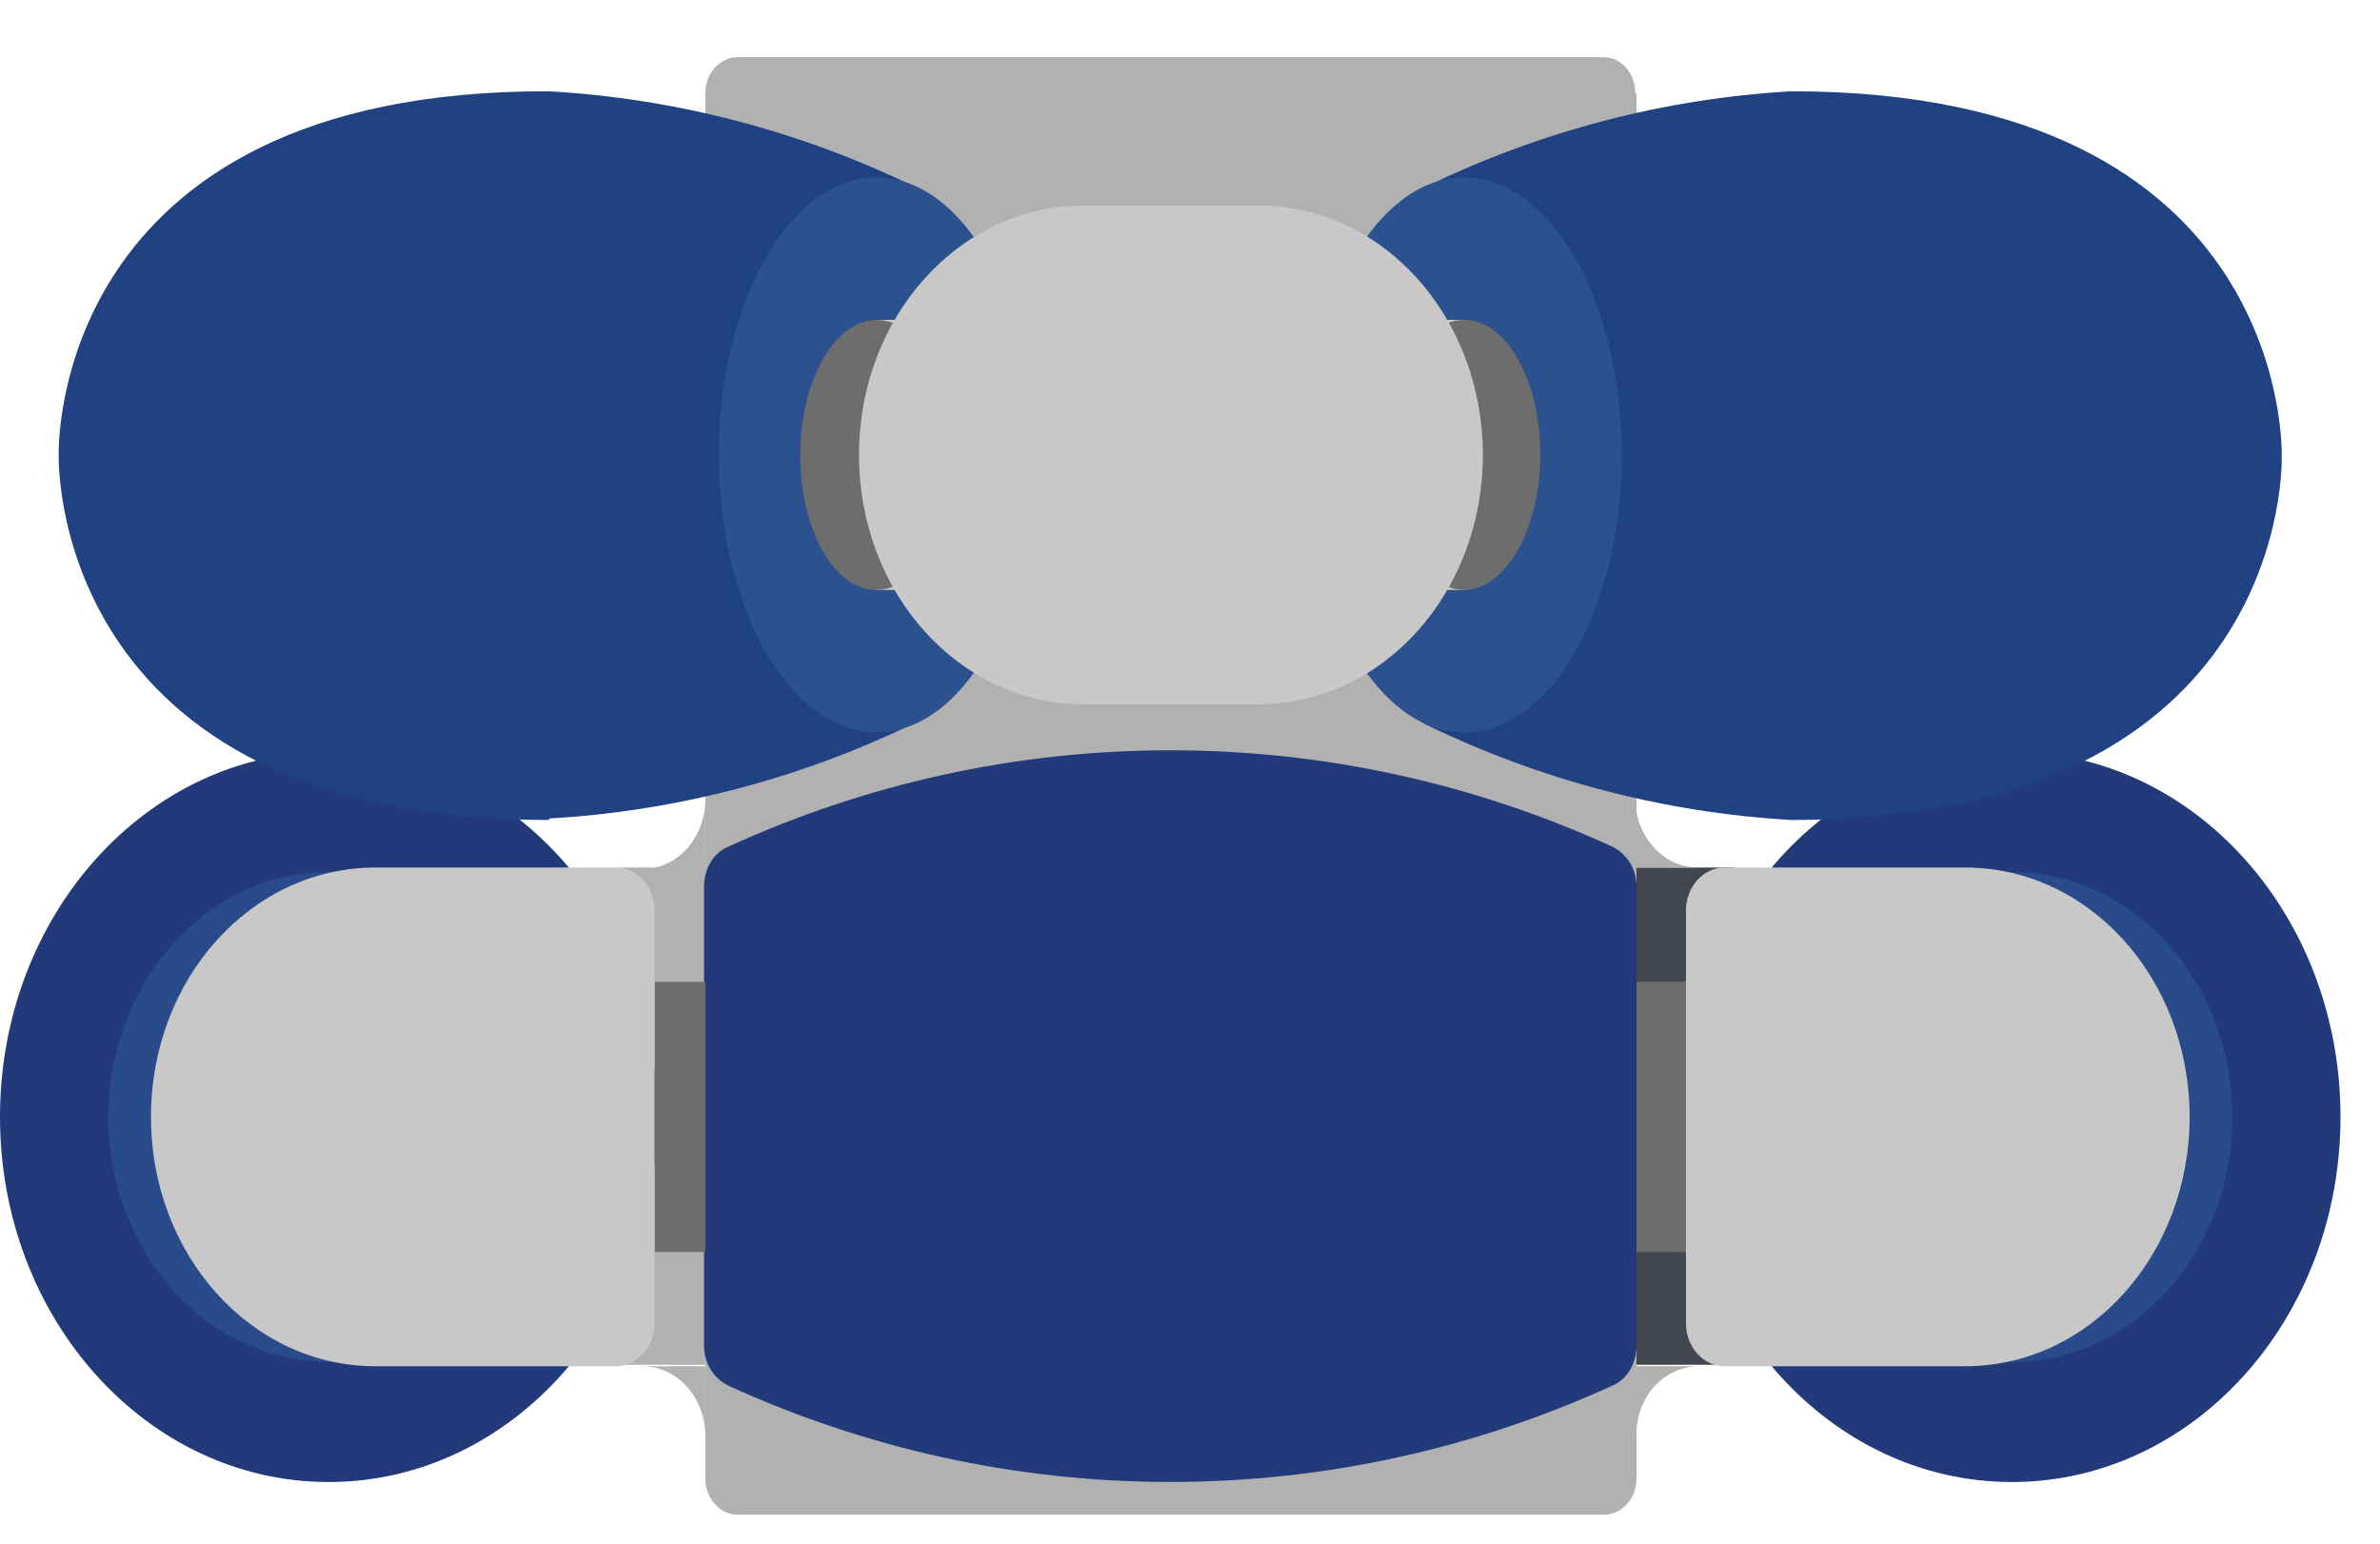
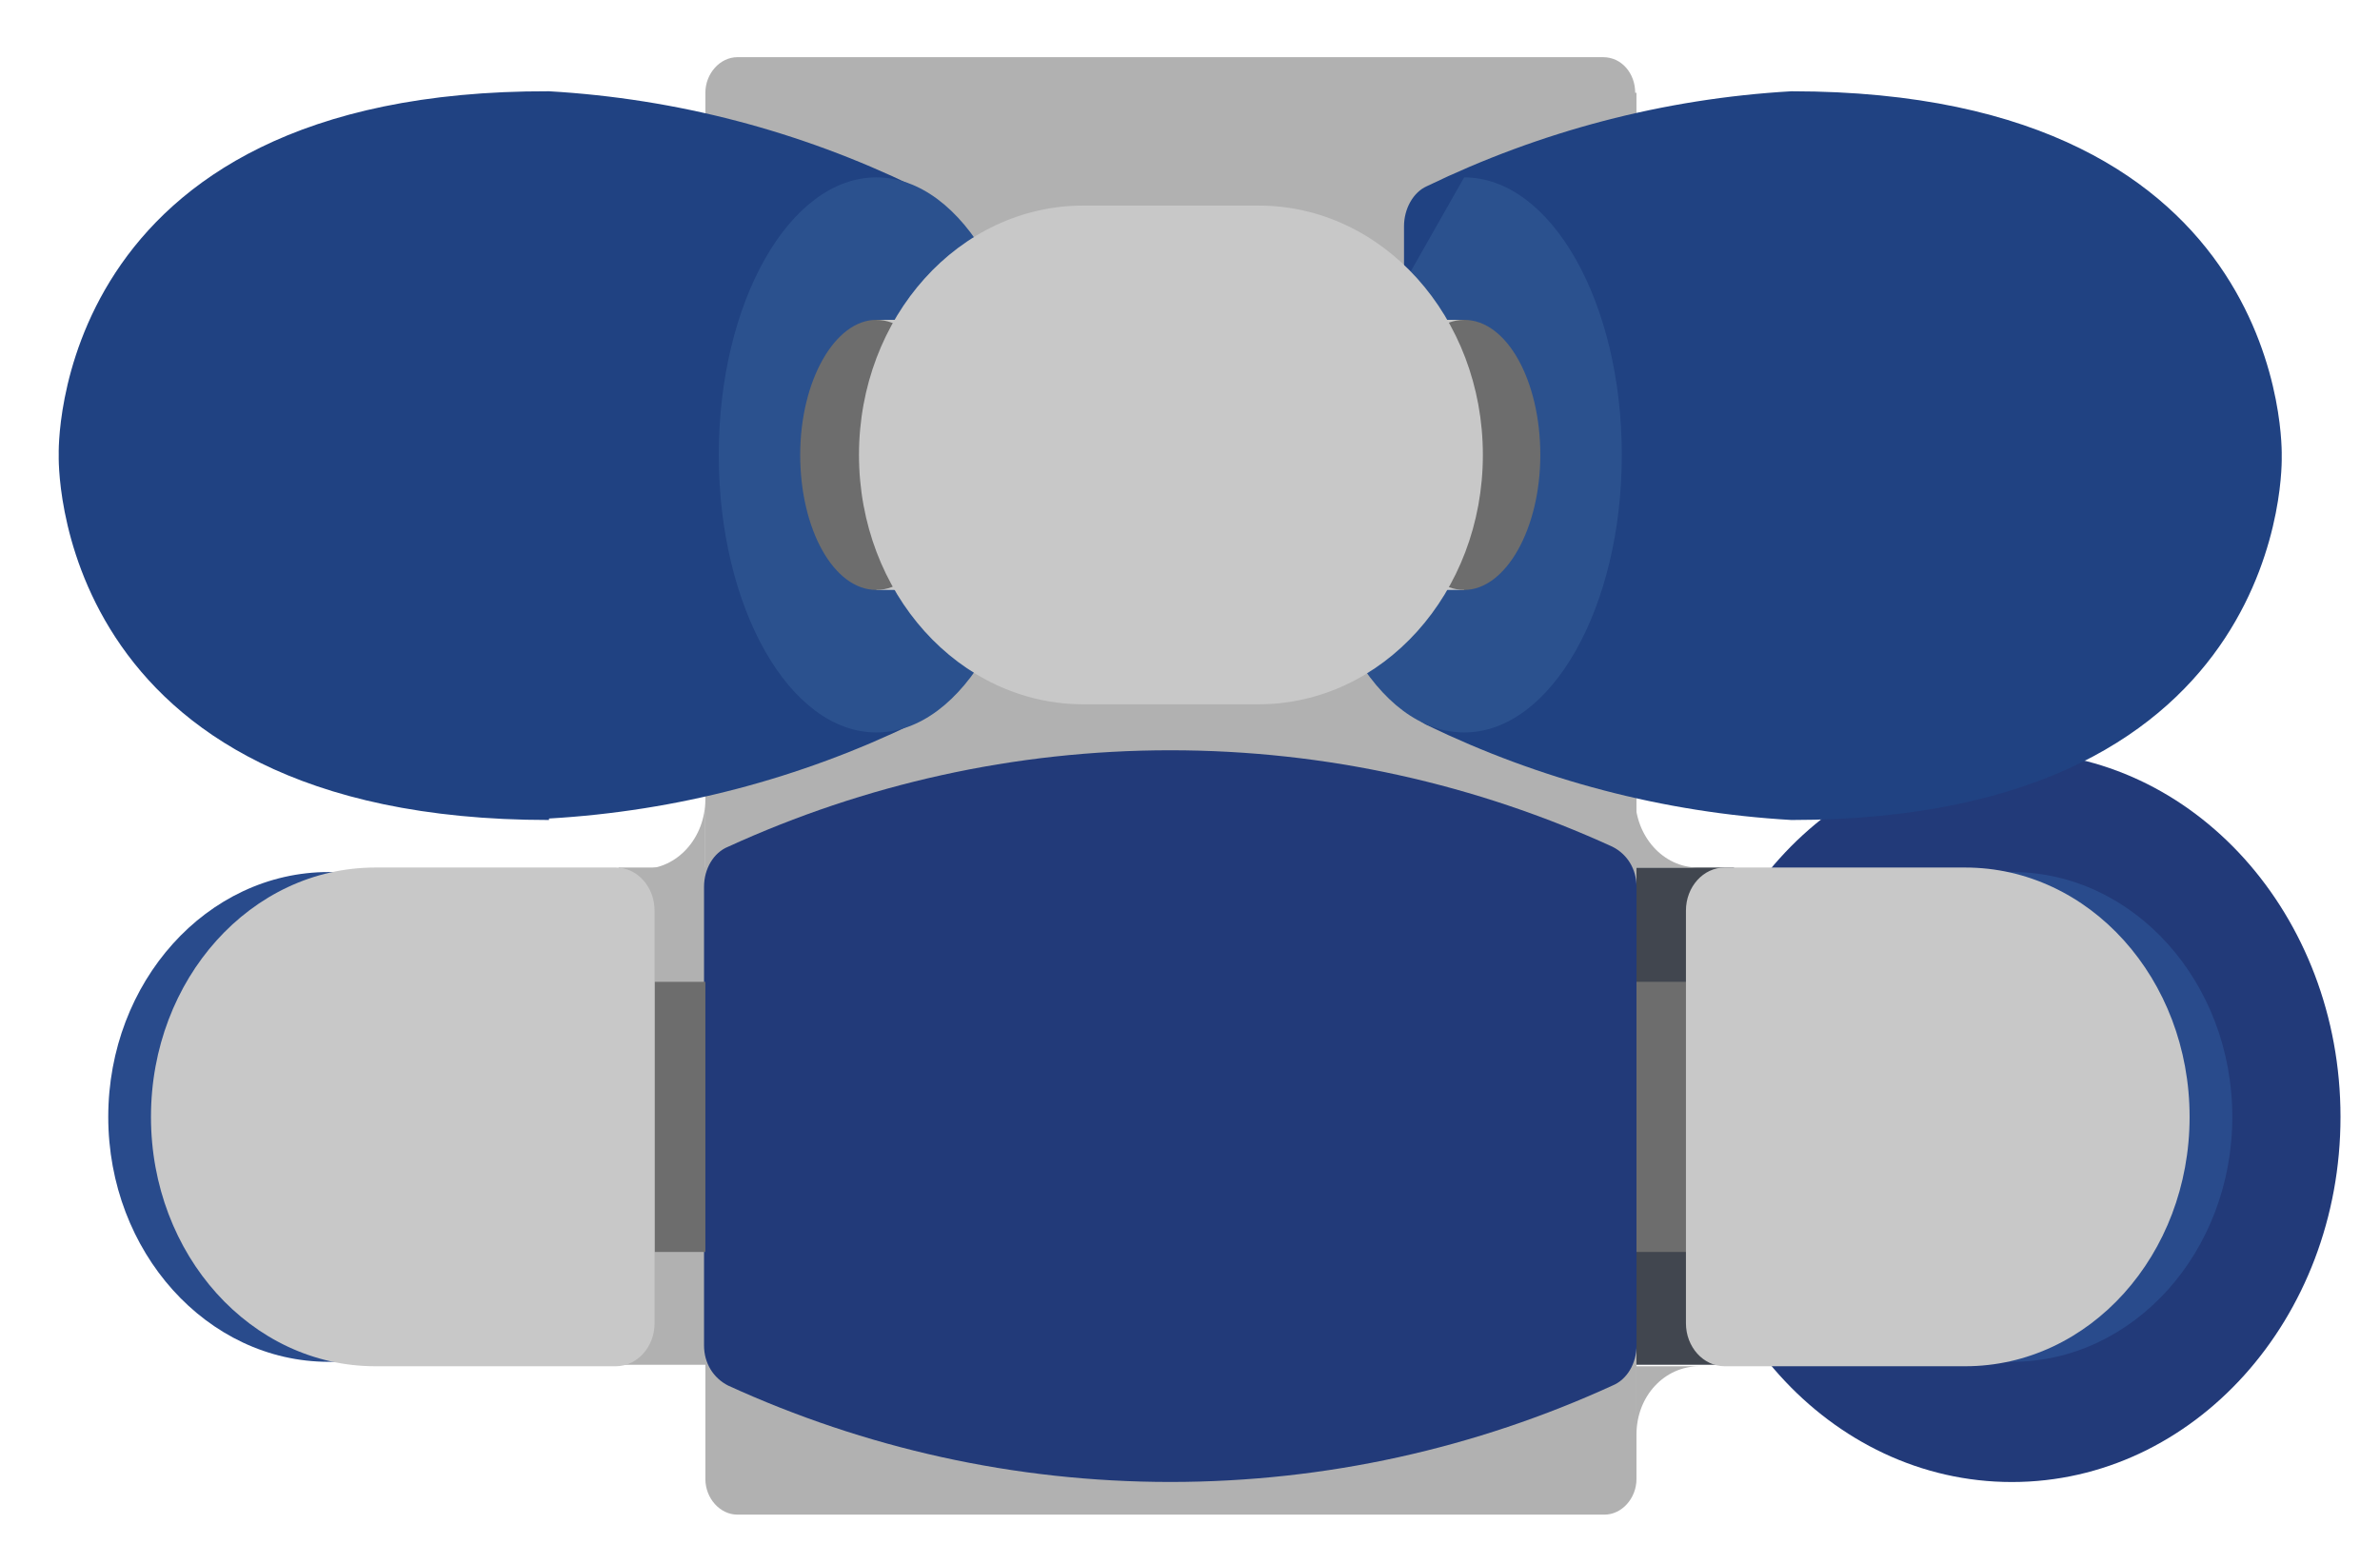
<svg xmlns="http://www.w3.org/2000/svg" width="37" height="24" viewBox="0 0 37 24" fill="none">
  <path d="M26.957 13.488H25.441V21.219H26.957V13.488Z" fill="#41464F" />
  <path d="M11.132 13.488H9.616V21.219H11.132V13.488Z" fill="#B1B1B1" />
  <path d="M25.441 1.442V22.995C25.441 23.296 25.213 23.549 24.943 23.549H11.464C11.194 23.549 10.966 23.296 10.966 22.995V1.442C10.966 1.143 11.194 0.889 11.464 0.889H24.922C25.213 0.889 25.421 1.143 25.421 1.442" fill="#B1B1B1" />
  <path d="M25.441 22.304C25.441 21.704 25.878 21.242 26.418 21.242H25.441V22.304Z" fill="#B1B1B1" />
  <path d="M26.397 13.488C25.857 13.488 25.421 13.003 25.421 12.403V13.488H26.397Z" fill="#B1B1B1" />
  <path d="M10.965 12.427C10.965 13.027 10.529 13.511 9.989 13.511H10.965V12.427Z" fill="#B1B1B1" />
-   <path d="M9.989 21.242C10.529 21.242 10.965 21.727 10.965 22.327V21.242H9.989Z" fill="#B1B1B1" />
  <path d="M31.277 11.688C34.102 11.688 36.386 14.227 36.386 17.365C36.386 20.503 34.102 23.042 31.277 23.042C28.453 23.042 26.168 20.503 26.168 17.365C26.168 14.227 28.453 11.688 31.277 11.688Z" fill="#223A79" />
-   <path d="M5.109 11.688C7.934 11.688 10.218 14.227 10.218 17.365C10.218 20.503 7.934 23.042 5.109 23.042C2.285 23.042 0 20.503 0 17.365C0 14.227 2.285 11.688 5.109 11.688Z" fill="#223A79" />
  <path d="M25.442 20.919V13.788C25.442 13.511 25.296 13.28 25.068 13.165C22.95 12.196 20.623 11.665 18.194 11.665C15.764 11.665 13.438 12.196 11.319 13.165C11.091 13.257 10.945 13.511 10.945 13.788V20.919C10.945 21.195 11.091 21.426 11.319 21.542C13.438 22.511 15.764 23.041 18.194 23.041C20.623 23.041 22.95 22.511 25.068 21.542C25.296 21.449 25.442 21.195 25.442 20.919Z" fill="#223A79" />
  <path d="M10.966 15.265H10.177V19.465H10.966V15.265Z" fill="#6D6D6D" />
  <path d="M26.231 15.265H25.441V19.465H26.231V15.265Z" fill="#6D6D6D" />
  <path d="M31.277 14.296C32.793 14.296 34.039 15.681 34.039 17.365C34.039 19.05 32.814 20.434 31.277 20.434C29.74 20.434 28.515 19.05 28.515 17.365C28.515 15.681 29.74 14.296 31.277 14.296Z" fill="#6D6D6D" />
  <path d="M31.277 13.558C33.167 13.558 34.704 15.265 34.704 17.365C34.704 19.465 33.167 21.173 31.277 21.173C29.387 21.173 27.851 19.465 27.851 17.365C27.851 15.265 29.387 13.558 31.277 13.558Z" fill="#294B8C" />
  <path d="M5.109 13.558C6.999 13.558 8.536 15.265 8.536 17.365C8.536 19.465 6.999 21.173 5.109 21.173C3.219 21.173 1.683 19.465 1.683 17.365C1.683 15.265 3.219 13.558 5.109 13.558Z" fill="#294B8C" />
  <path d="M34.04 17.365C34.04 19.511 32.482 21.242 30.551 21.242H26.812C26.48 21.242 26.21 20.942 26.21 20.573V14.158C26.21 13.788 26.48 13.488 26.812 13.488H30.551C32.482 13.488 34.04 15.219 34.04 17.365Z" fill="#C8C8C8" />
  <path d="M2.347 17.365C2.347 15.219 3.904 13.488 5.836 13.488H9.574C9.906 13.488 10.176 13.788 10.176 14.158V20.573C10.176 20.942 9.906 21.242 9.574 21.242H5.836C3.904 21.242 2.347 19.511 2.347 17.365Z" fill="#C8C8C8" />
  <path d="M27.85 1.419C25.856 1.534 23.945 2.042 22.18 2.896C21.973 2.988 21.827 3.242 21.827 3.519V10.649C21.827 10.926 21.952 11.157 22.18 11.272C23.945 12.126 25.856 12.634 27.85 12.749C35.659 12.749 35.472 7.096 35.472 7.096C35.472 7.096 35.659 1.419 27.85 1.419Z" fill="#204282" />
-   <path d="M22.762 2.758C24.112 2.758 25.213 4.696 25.213 7.073C25.213 9.45 24.112 11.388 22.762 11.388C21.412 11.388 20.311 9.45 20.311 7.073C20.311 4.696 21.412 2.758 22.762 2.758Z" fill="#2B518E" />
+   <path d="M22.762 2.758C24.112 2.758 25.213 4.696 25.213 7.073C25.213 9.45 24.112 11.388 22.762 11.388C21.412 11.388 20.311 9.45 20.311 7.073Z" fill="#2B518E" />
  <path d="M8.535 12.726C10.529 12.611 12.44 12.103 14.205 11.249C14.413 11.157 14.558 10.903 14.558 10.626V3.519C14.558 3.242 14.434 3.011 14.205 2.896C12.44 2.042 10.529 1.534 8.535 1.419C0.727 1.396 0.913 7.073 0.913 7.073C0.913 7.073 0.727 12.749 8.535 12.749V12.726Z" fill="#204282" />
  <path d="M13.624 11.388C12.275 11.388 11.174 9.45 11.174 7.073C11.174 4.696 12.275 2.758 13.624 2.758C14.975 2.758 16.075 4.696 16.075 7.073C16.075 9.45 14.975 11.388 13.624 11.388Z" fill="#2B518E" />
  <path d="M22.762 4.973H20.644V9.172H22.762V4.973Z" fill="#C8C8C8" />
  <path d="M22.762 4.973C23.427 4.973 23.946 5.919 23.946 7.073C23.946 8.226 23.406 9.172 22.762 9.172C22.118 9.172 21.578 8.226 21.578 7.073C21.578 5.919 22.118 4.973 22.762 4.973Z" fill="#6D6D6D" />
  <path d="M15.742 4.973H13.624V9.172H15.742V4.973Z" fill="#C8C8C8" />
  <path d="M13.624 9.172C12.96 9.172 12.44 8.226 12.44 7.073C12.44 5.919 12.98 4.973 13.624 4.973C14.268 4.973 14.808 5.919 14.808 7.073C14.808 8.226 14.268 9.172 13.624 9.172Z" fill="#6D6D6D" />
  <path d="M13.354 7.073C13.354 9.219 14.912 10.95 16.844 10.95H19.564C21.496 10.95 23.053 9.219 23.053 7.073C23.053 4.927 21.496 3.196 19.564 3.196H16.844C14.912 3.196 13.354 4.927 13.354 7.073Z" fill="#C8C8C8" />
</svg>